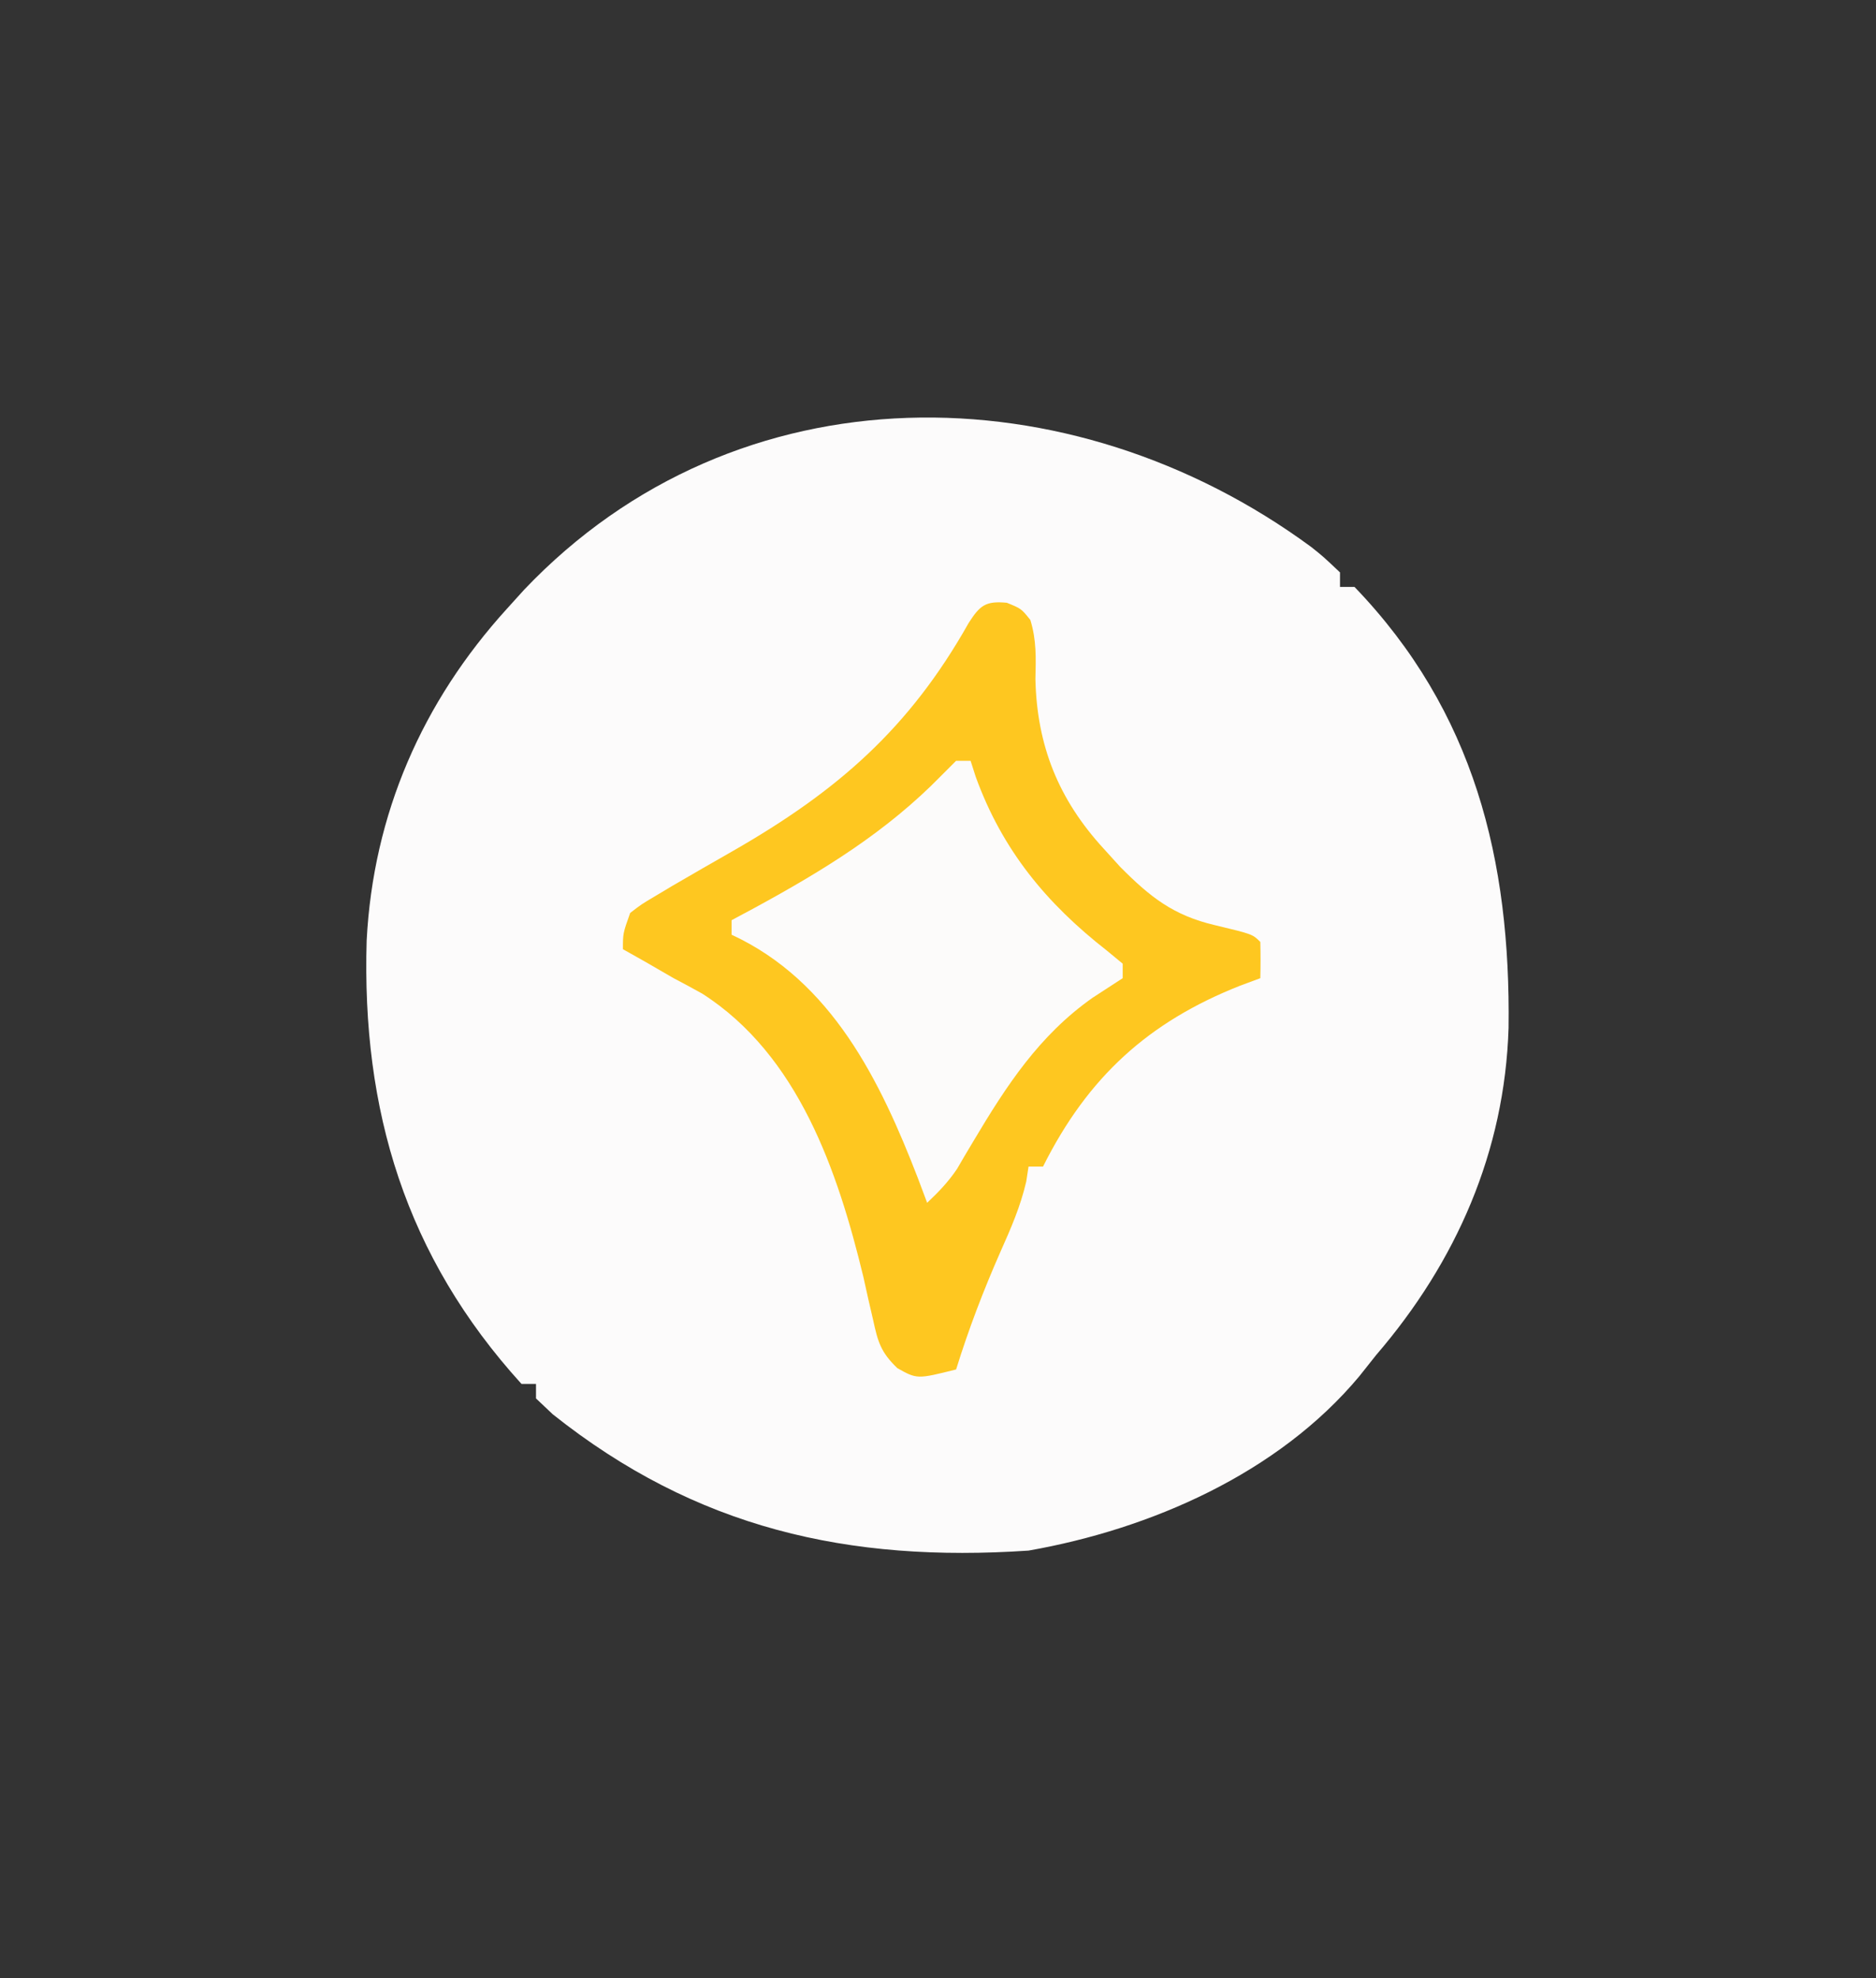
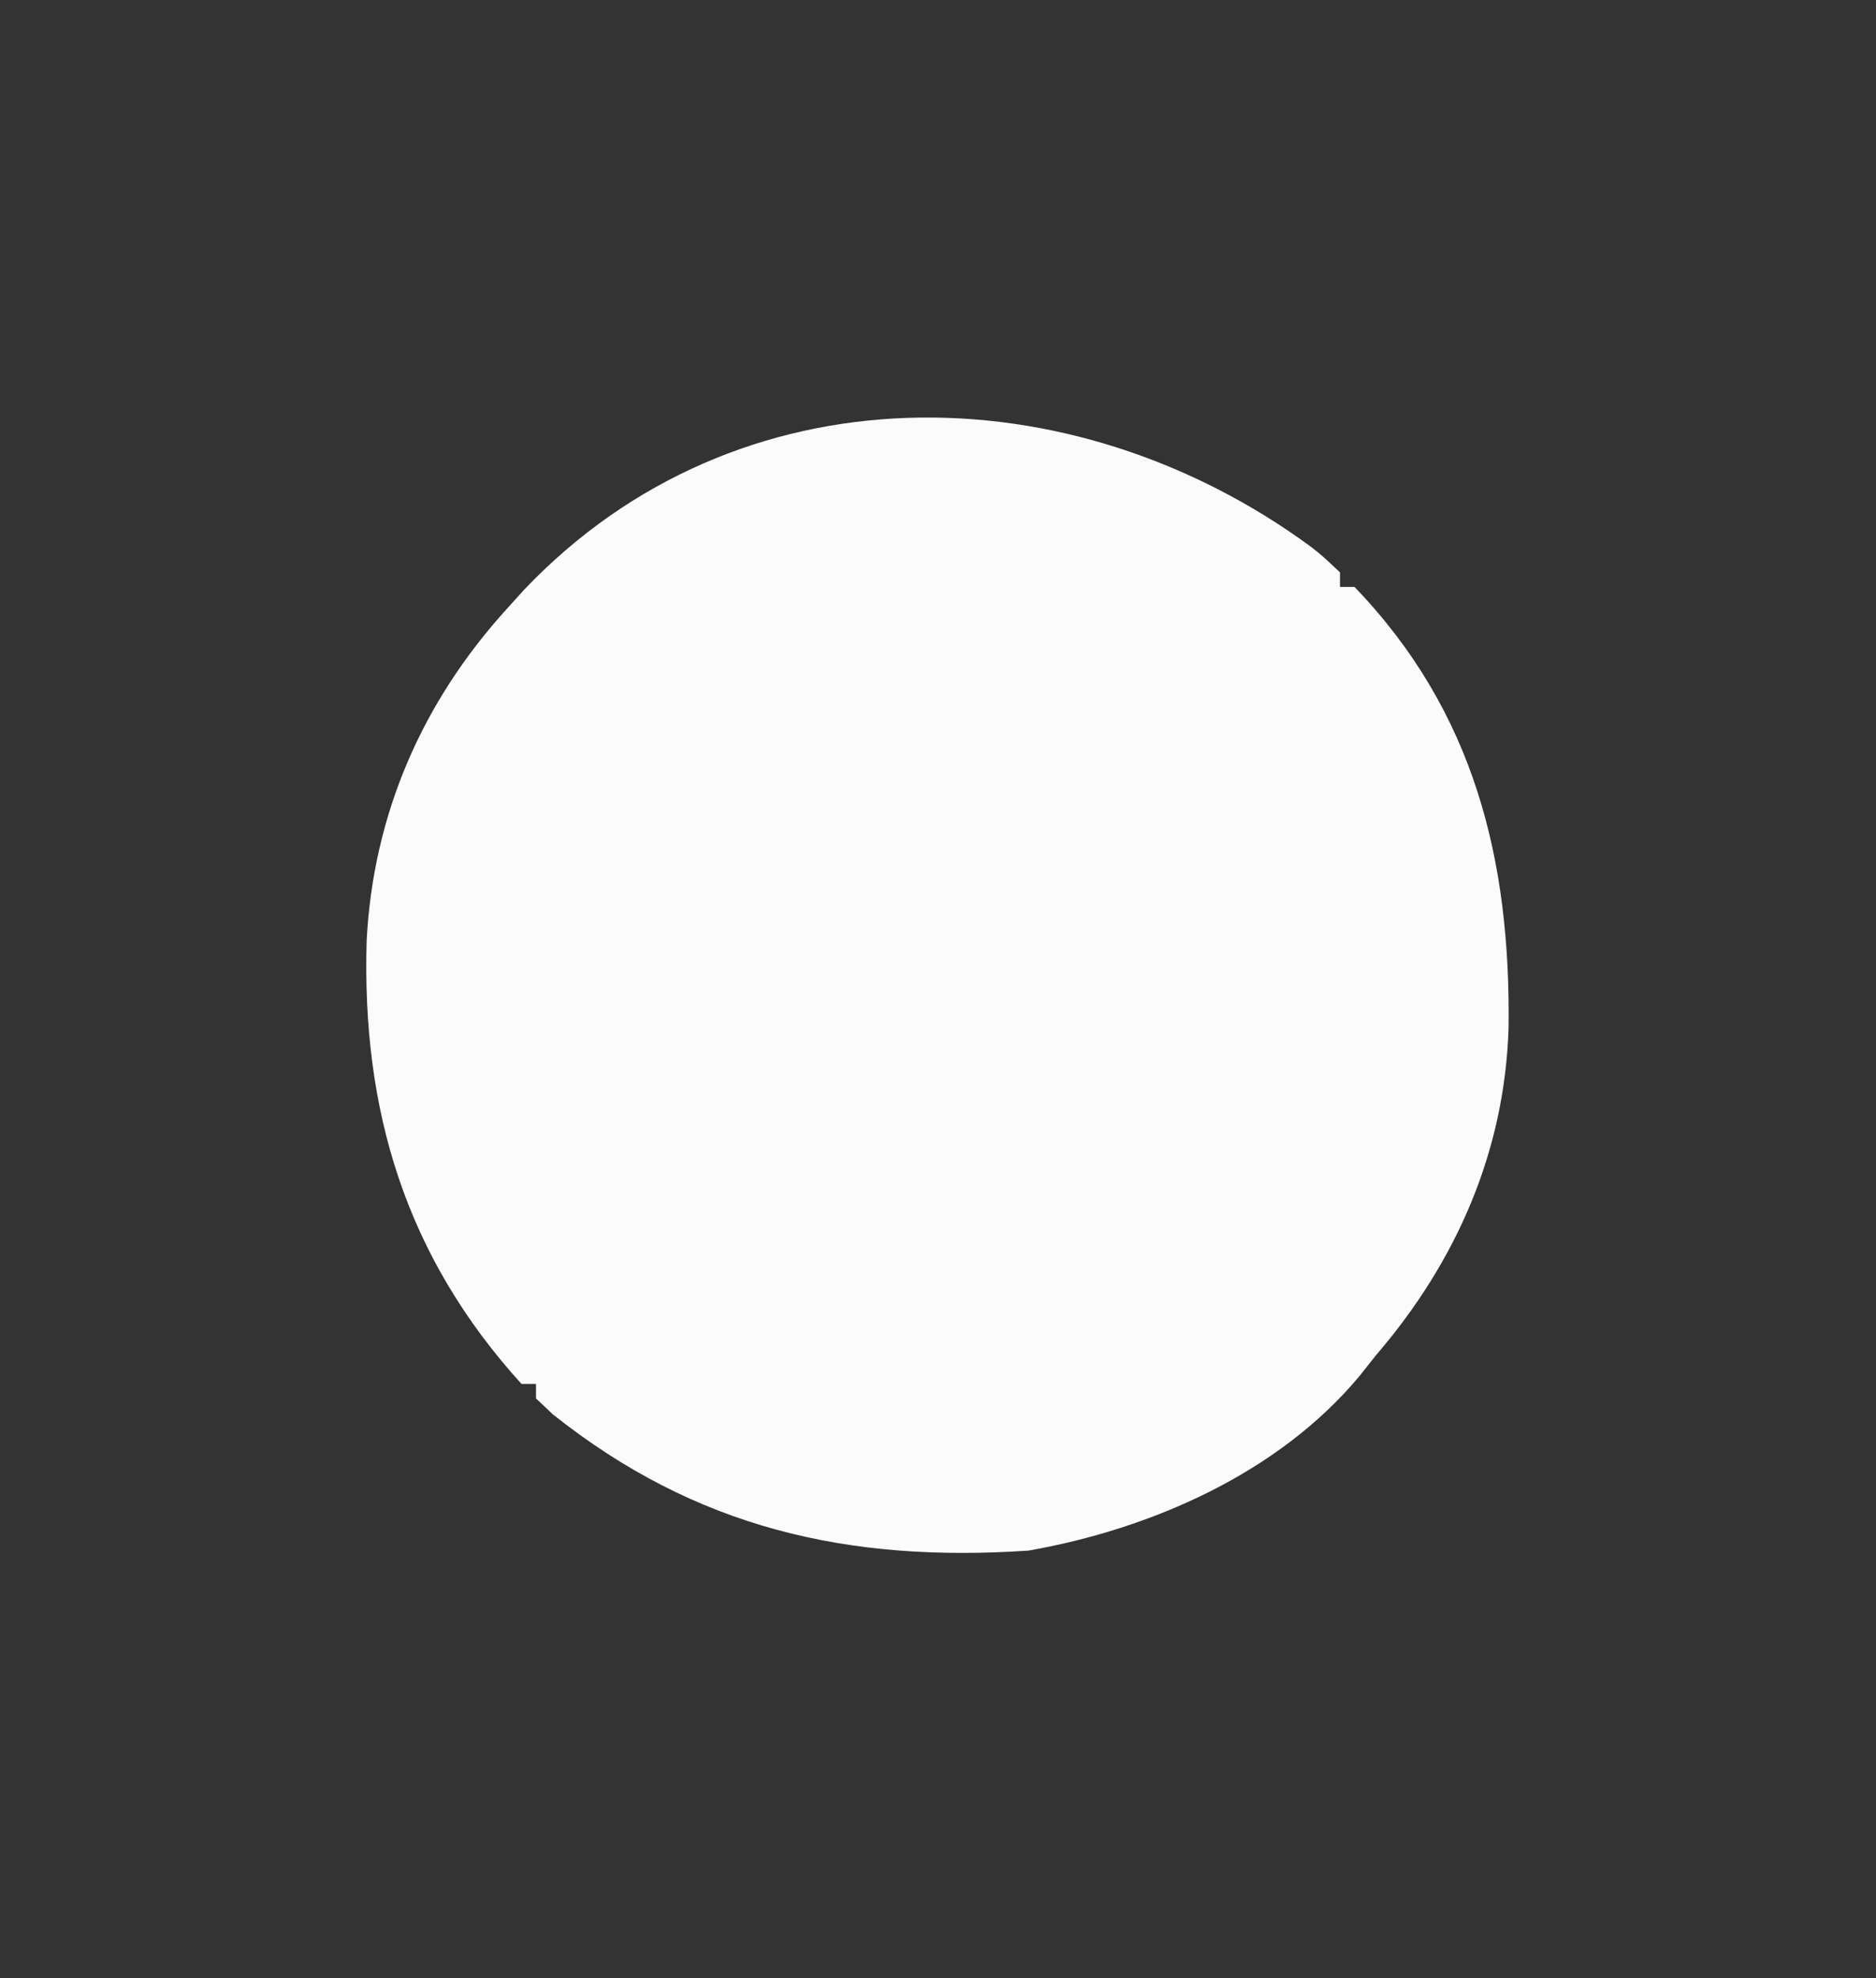
<svg xmlns="http://www.w3.org/2000/svg" height="273" width="259" version="1.1">
  <rect width="100%" height="100%" fill="#333333" stroke="none" />
  <path transform="translate(181.023,75.488)" fill="#FCFBFB" d="M0 0 C1.664 1.324 1.664 1.324 3.977 3.512 C3.977 4.172 3.977 4.832 3.977 5.512 C4.637 5.512 5.297 5.512 5.977 5.512 C22.54 22.722 27.544 43.224 27.25 66.371 C26.722 83.418 20.053 98.63 8.977 111.512 C7.822 112.966 7.822 112.966 6.645 114.449 C-4.552 127.861 -22.162 135.547 -39.023 138.512 C-63.88 140.188 -84.912 135.454 -104.711 119.699 C-105.474 118.977 -106.237 118.255 -107.023 117.512 C-107.023 116.852 -107.023 116.192 -107.023 115.512 C-107.683 115.512 -108.343 115.512 -109.023 115.512 C-125.046 97.879 -131.101 77.743 -130.402 54.301 C-129.497 36.898 -122.745 21.401 -111.023 8.512 C-110.25 7.657 -109.477 6.802 -108.68 5.922 C-79.183 -25.115 -33.141 -24.376 0 0 Z" />
-   <path transform="translate(139,83.188)" fill="#FEC720" d="M0 0 C2 0.812 2 0.812 3.25 2.375 C4.108 5.164 4.019 7.635 3.949 10.531 C4.154 19.737 7.149 27.159 13.375 33.938 C14.125 34.765 14.875 35.593 15.648 36.445 C19.784 40.609 22.979 43.151 28.75 44.5 C33.926 45.739 33.926 45.739 35 46.812 C35.041 48.479 35.043 50.146 35 51.812 C34.082 52.153 33.164 52.493 32.219 52.844 C19.596 57.829 11.196 65.421 5 77.812 C4.34 77.812 3.68 77.812 3 77.812 C2.894 78.498 2.789 79.184 2.68 79.891 C1.877 83.343 0.57 86.326 -0.875 89.562 C-3.228 94.903 -5.27 100.238 -7 105.812 C-12.381 107.158 -12.381 107.158 -15.112 105.634 C-17.389 103.437 -17.792 102.051 -18.457 98.98 C-18.679 98.024 -18.9 97.067 -19.128 96.081 C-19.467 94.556 -19.467 94.556 -19.812 93 C-23.336 78.461 -28.769 62.432 -42.062 53.938 C-43.366 53.212 -44.678 52.504 -46 51.812 C-47.335 51.045 -48.669 50.274 -50 49.5 C-50.99 48.943 -51.98 48.386 -53 47.812 C-53 45.625 -53 45.625 -52 42.812 C-50.447 41.613 -50.447 41.613 -48.461 40.438 C-47.737 40.005 -47.014 39.572 -46.269 39.126 C-45.52 38.693 -44.771 38.259 -44 37.812 C-43.311 37.413 -42.621 37.014 -41.911 36.602 C-40.529 35.807 -39.145 35.015 -37.759 34.224 C-23.361 25.965 -13.474 17.362 -5.262 2.781 C-3.698 0.342 -2.91 -0.273 0 0 Z" />
-   <path transform="translate(132,105)" fill="#FCFBFA" d="M0 0 C0.66 0 1.32 0 2 0 C2.35 1.091 2.35 1.091 2.707 2.203 C6.363 12.279 12.426 19.651 20.844 26.219 C21.555 26.807 22.267 27.394 23 28 C23 28.66 23 29.32 23 30 C21.609 30.904 20.219 31.808 18.828 32.711 C11.462 37.905 6.952 44.832 2.413 52.452 C2.013 53.124 1.612 53.796 1.199 54.488 C0.847 55.092 0.495 55.696 0.132 56.318 C-1.076 58.112 -2.427 59.522 -4 61 C-4.412 59.9 -4.825 58.801 -5.25 57.668 C-10.458 44.177 -17.164 30.398 -31 24 C-31 23.34 -31 22.68 -31 22 C-29.961 21.443 -28.922 20.886 -27.852 20.312 C-18.365 15.152 -9.6 9.797 -2 2 C-1.34 1.34 -0.68 0.68 0 0 Z" />
</svg>